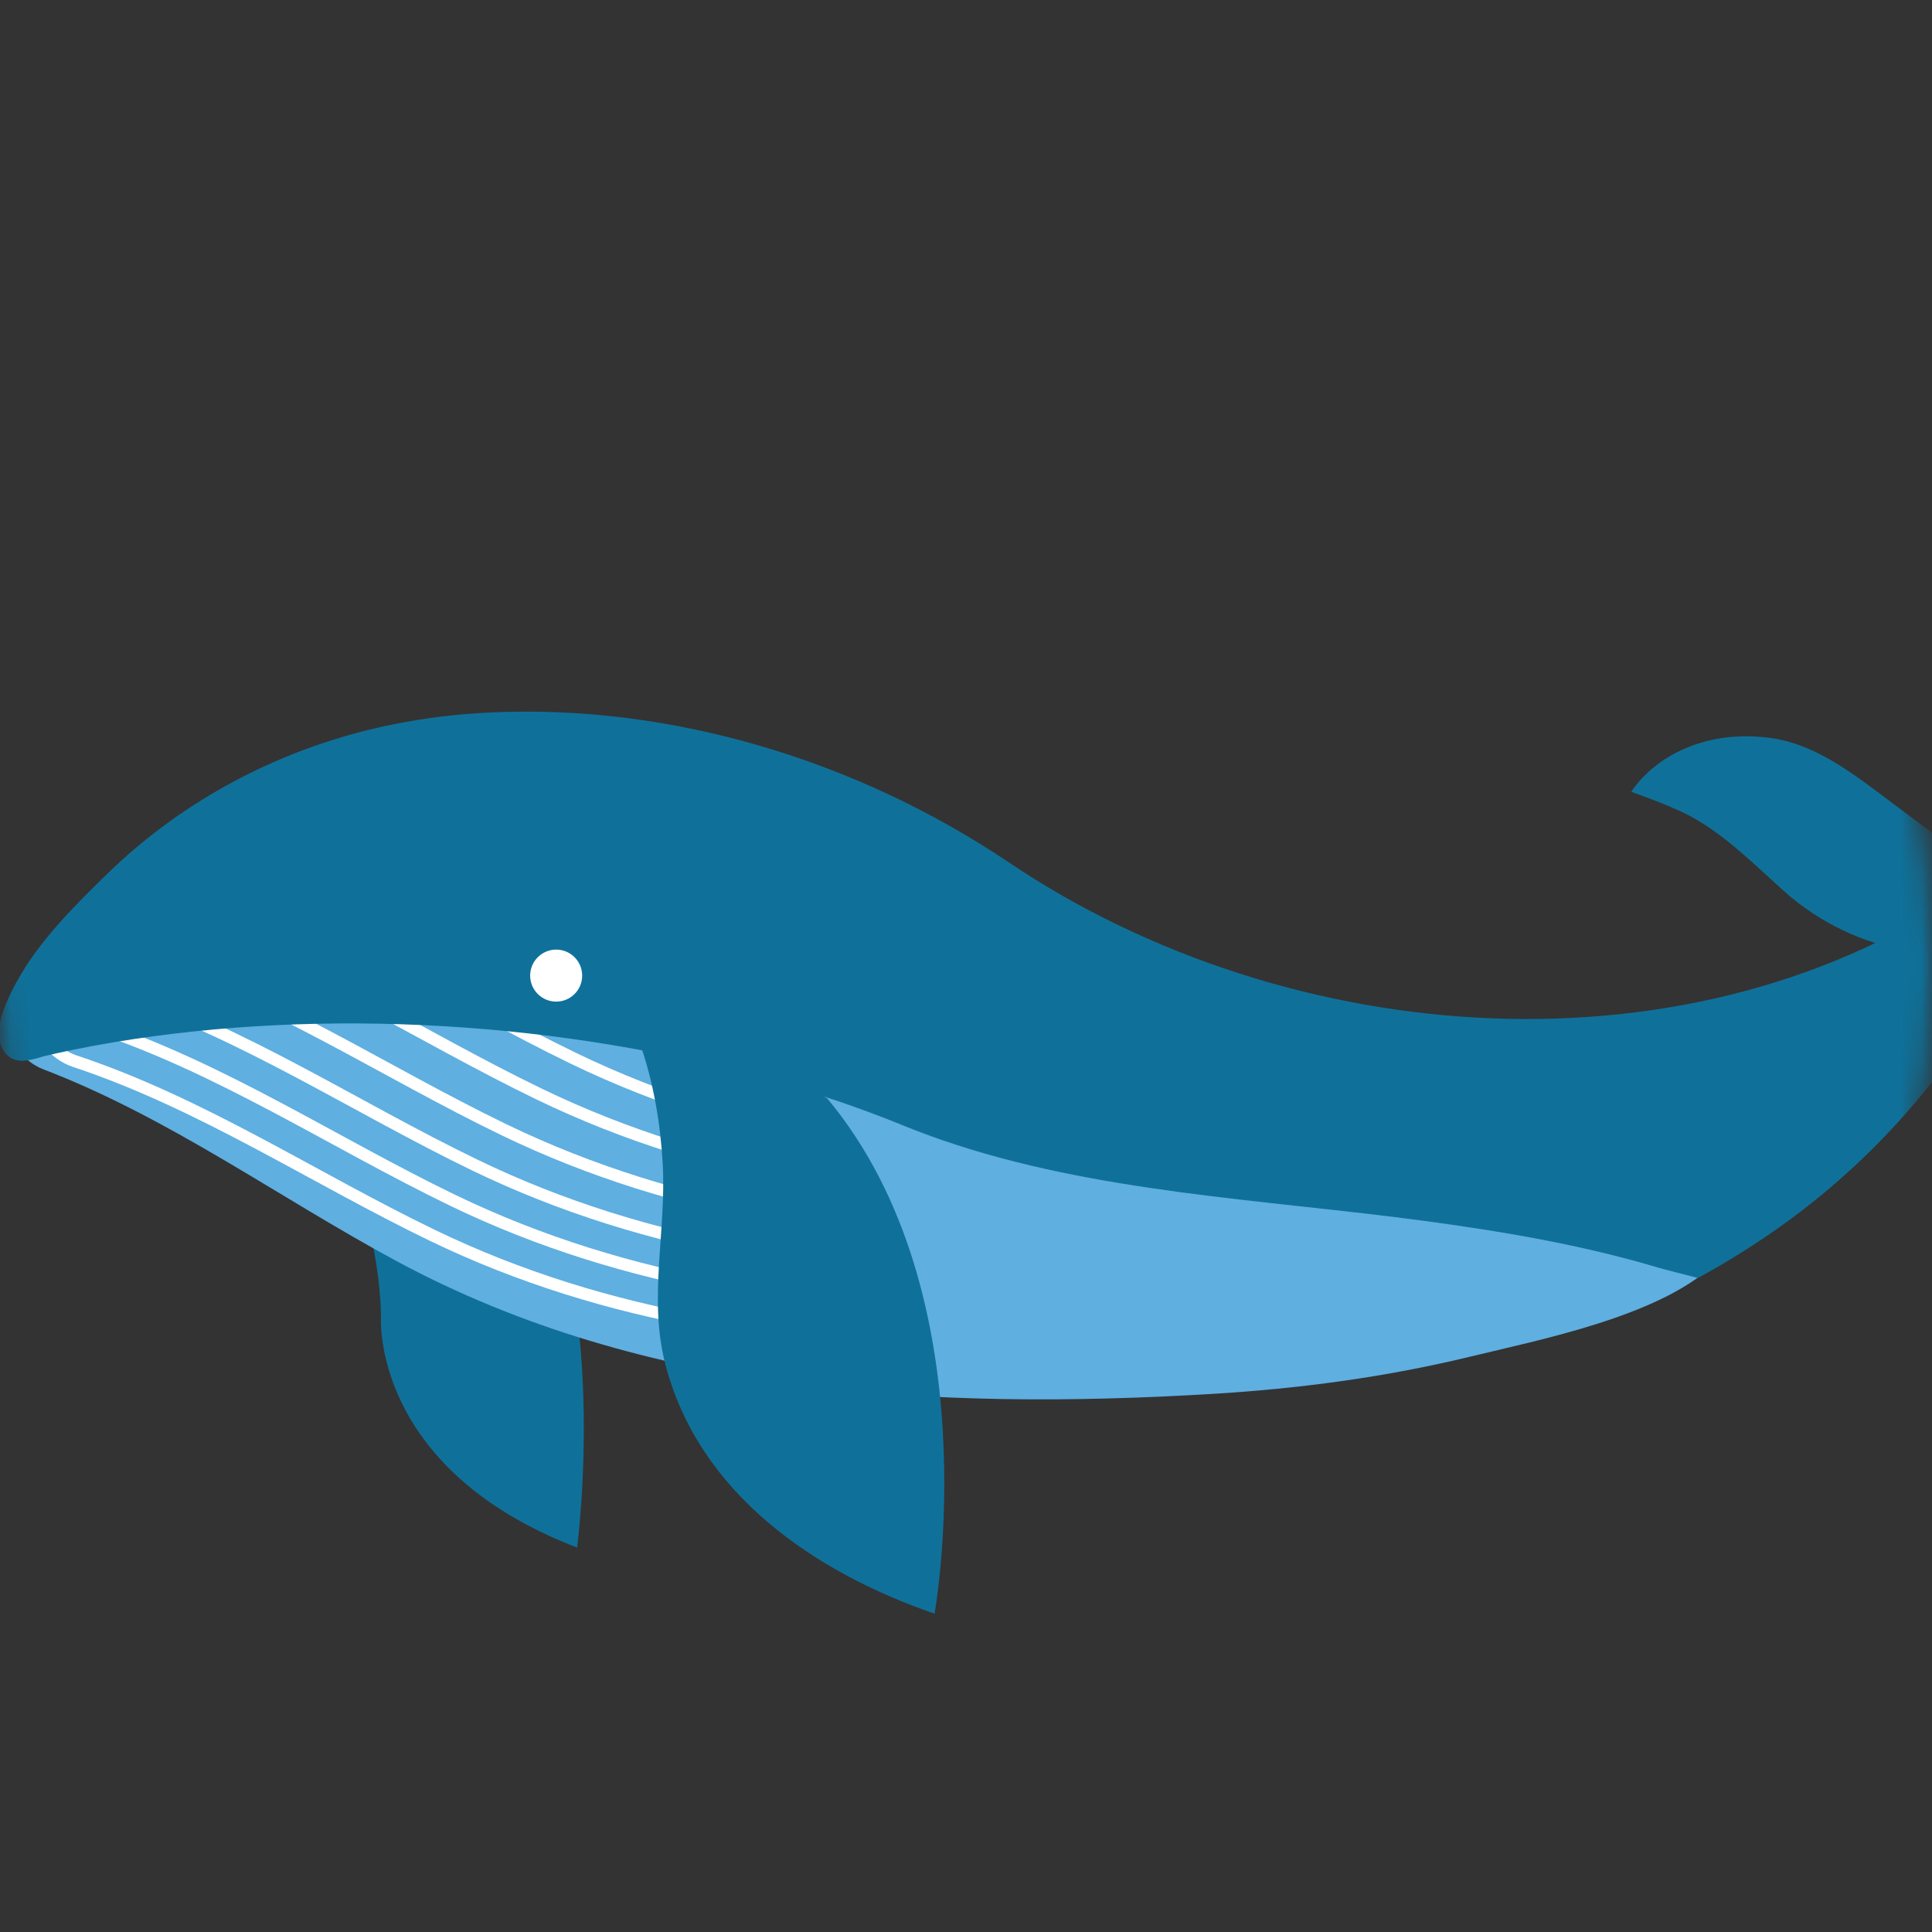
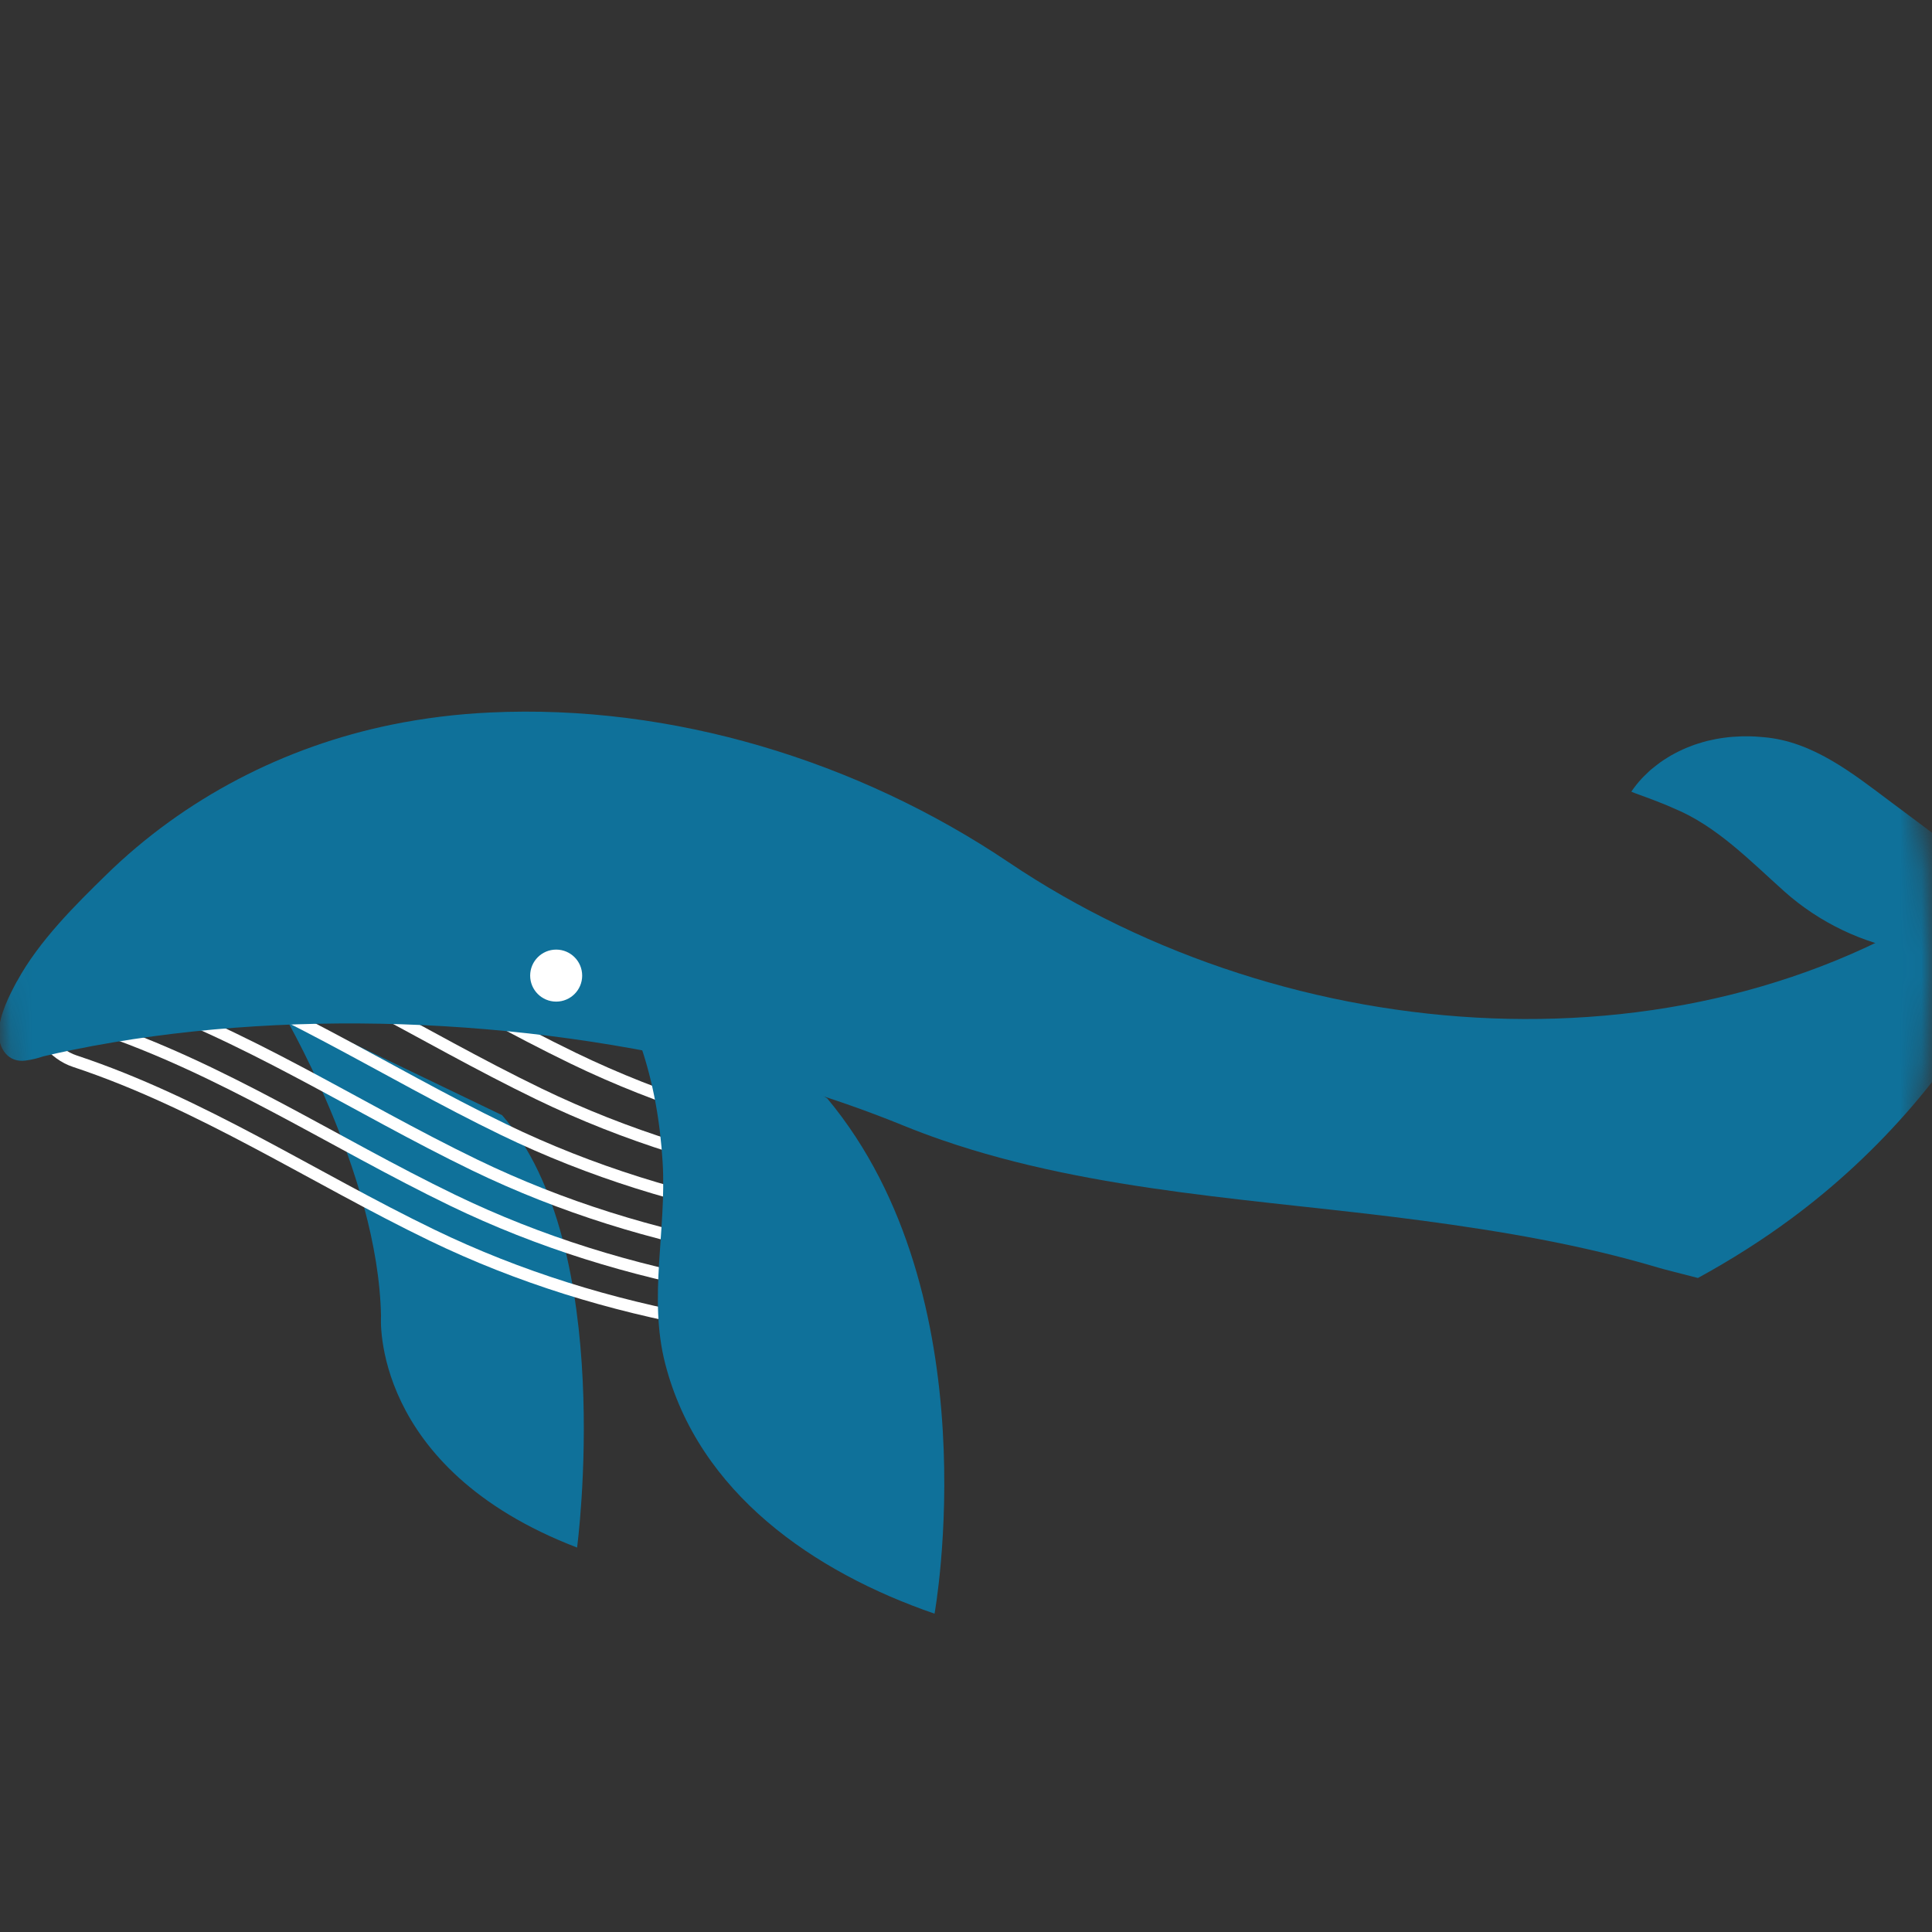
<svg xmlns="http://www.w3.org/2000/svg" width="90" height="90" viewBox="0 0 90 90" fill="none">
  <rect x="0" y="0" width="90" height="90" fill="#333333" stroke="none" />
  <mask id="mask0_1160_6329" style="mask-type:alpha" maskUnits="userSpaceOnUse" x="0" y="0" width="90" height="90">
    <circle cx="45" cy="45" r="45" fill="#FFE9B2" />
  </mask>
  <g mask="url(#mask0_1160_6329)">
    <path d="M13.056 46.978C13.056 46.978 17.628 54.62 17.749 61.314C17.749 61.314 17.228 68.388 26.883 72.091C26.883 72.091 28.746 58.074 23.389 51.95" fill="#0F719A" />
-     <path d="M18.452 58.736C12.967 55.775 7.88 52.057 2.017 49.812C1.529 49.624 1.109 49.281 0.786 48.852C0.803 48.847 0.823 48.842 0.84 48.837C2.192 48.504 3.559 48.225 4.934 48.001C14.319 46.454 23.89 47.189 33.16 49.123C42.144 50.999 50.72 54.554 59.909 55.442C63.188 55.761 66.457 56.202 69.702 56.767C72.695 57.288 77.116 57.527 79.764 58.975C77.188 61.329 71.789 62.4 68.441 63.209C64.518 64.159 60.499 64.692 56.469 64.934C43.528 65.709 30.061 65.001 18.452 58.736Z" fill="#5FAFE1" />
    <path d="M32.766 61.868C28.386 61.077 24.1 59.774 20 57.79C14.426 55.091 9.239 51.636 3.397 49.7C2.846 49.517 2.375 49.159 2.007 48.713L2.439 48.357C2.75 48.735 3.14 49.024 3.572 49.167C9.506 51.136 14.712 54.61 20.241 57.284C24.29 59.243 28.527 60.531 32.864 61.316L32.766 61.866V61.868Z" fill="white" />
    <path d="M33.724 60.242C29.345 59.45 25.059 58.147 20.959 56.163C15.385 53.464 10.198 50.01 4.356 48.073C3.805 47.89 3.334 47.532 2.966 47.086L3.398 46.73C3.709 47.108 4.099 47.397 4.531 47.54C10.465 49.509 15.671 52.983 21.2 55.657C25.249 57.616 29.486 58.904 33.823 59.689L33.724 60.239V60.242Z" fill="white" />
    <path d="M34.764 58.605C30.384 57.813 26.098 56.51 21.997 54.526C16.424 51.827 11.237 48.373 5.395 46.436C4.844 46.253 4.373 45.896 4.006 45.449L4.437 45.094C4.748 45.471 5.138 45.76 5.57 45.903C11.504 47.872 16.71 51.346 22.239 54.02C26.288 55.98 30.525 57.268 34.862 58.052L34.764 58.602V58.605Z" fill="white" />
    <path d="M36.116 56.956C31.737 56.164 27.451 54.862 23.35 52.878C17.776 50.179 12.59 46.724 6.747 44.788C6.197 44.605 5.726 44.247 5.358 43.801L5.79 43.445C6.101 43.823 6.491 44.111 6.922 44.255C12.856 46.224 18.062 49.697 23.592 52.372C27.641 54.331 31.877 55.619 36.215 56.404L36.116 56.954V56.956Z" fill="white" />
    <path d="M37.747 55.29C33.367 54.498 29.082 53.196 24.981 51.212C19.407 48.513 14.221 45.058 8.378 43.121C7.828 42.939 7.357 42.581 6.989 42.135L7.421 41.779C7.732 42.157 8.121 42.446 8.553 42.589C14.487 44.557 19.693 48.032 25.223 50.706C29.272 52.665 33.508 53.953 37.846 54.738L37.747 55.288V55.29Z" fill="white" />
    <path d="M39.355 53.63C34.976 52.838 30.69 51.535 26.589 49.552C21.016 46.852 15.829 43.398 9.986 41.461C9.436 41.279 8.965 40.921 8.597 40.474L9.029 40.119C9.34 40.497 9.73 40.785 10.162 40.928C16.096 42.897 21.302 46.371 26.831 49.046C30.88 51.005 35.117 52.293 39.454 53.078L39.355 53.628V53.63Z" fill="white" />
    <path d="M0.795 45.707C1.821 43.817 3.558 42.112 4.933 40.767C8.587 37.187 13.243 34.779 18.249 33.757C19.762 33.449 21.299 33.261 22.841 33.19C31.314 32.79 39.977 35.45 46.989 40.17C60.024 48.946 78.951 50.451 92.097 41.147C92.097 41.147 92.097 41.147 92.1 41.147C93.269 41.929 94.762 42.344 94.069 43.868C93.861 44.322 93.639 44.772 93.402 45.211C90.977 49.743 87.587 53.701 83.454 56.76C82.77 57.266 82.07 57.747 81.354 58.201C80.614 58.672 79.862 59.117 79.094 59.533C78.253 59.312 77.559 59.146 77.234 59.047C73.659 57.982 69.97 57.36 66.276 56.864C58.894 55.874 50.998 55.566 43.885 53.109C43.28 52.899 42.681 52.677 42.089 52.435C40.463 51.771 38.775 51.179 37.038 50.654C36.621 50.607 34.534 50.861 36.142 50.39C26.283 47.567 15.017 46.93 5.288 48.554C4.624 48.665 3.963 48.788 3.302 48.924C2.875 49.013 2.448 49.107 2.021 49.208C1.76 49.297 1.486 49.366 1.192 49.405C0.385 49.516 -0.078 48.85 -0.054 48.078C-0.029 47.286 0.422 46.388 0.795 45.699V45.707Z" fill="#0F719A" />
    <path d="M25.909 46.659C25.24 46.659 24.697 46.117 24.697 45.448C24.697 44.779 25.24 44.236 25.909 44.236C26.578 44.236 27.12 44.779 27.12 45.448C27.12 46.117 26.578 46.659 25.909 46.659Z" fill="white" />
    <path d="M86.26 42.751C86.46 42.485 86.694 42.245 86.921 41.999L87.257 41.661C87.368 41.55 87.479 41.441 87.592 41.335C89.813 39.25 92.283 37.456 94.718 35.636C96.813 34.066 99.023 32.273 101.74 32.048L101.984 32.028C102.147 32.018 102.308 32.001 102.47 32.001C102.633 32.001 102.796 31.999 102.956 32.001C103.119 32.006 103.28 32.018 103.44 32.028C103.6 32.036 103.761 32.06 103.919 32.08C104.077 32.102 104.235 32.122 104.392 32.157L104.859 32.258C105.012 32.3 105.165 32.346 105.315 32.391C105.466 32.433 105.614 32.492 105.759 32.546C105.905 32.603 106.05 32.66 106.191 32.724C106.332 32.788 106.472 32.86 106.608 32.931C106.746 32.998 106.877 33.079 107.008 33.161C107.139 33.24 107.267 33.324 107.393 33.41C107.516 33.501 107.639 33.595 107.758 33.689L107.933 33.832C107.992 33.879 108.047 33.938 108.101 33.99C108.212 34.098 108.32 34.2 108.427 34.31C108.478 34.365 108.53 34.422 108.58 34.483C108.629 34.54 108.678 34.599 108.728 34.663C108.824 34.784 108.918 34.908 109.004 35.041C108.703 35.167 108.427 35.253 108.158 35.359C107.889 35.463 107.632 35.552 107.383 35.658L107.02 35.803L106.67 35.956C104.326 36.916 102.463 38.855 100.605 40.516C98.68 42.233 96.267 43.385 93.721 43.795C90.977 44.237 88.794 43.514 86.223 42.806C86.235 42.788 86.248 42.771 86.262 42.754L86.26 42.751Z" fill="#0F719A" />
    <path d="M95.297 43.426C95.127 43.199 94.93 42.997 94.735 42.787L94.451 42.498C94.358 42.405 94.261 42.311 94.168 42.222C92.282 40.453 90.188 38.931 88.12 37.386C86.341 36.056 84.466 34.534 82.159 34.341L81.952 34.324C81.813 34.314 81.678 34.302 81.54 34.302C81.401 34.302 81.263 34.299 81.127 34.302C80.989 34.307 80.854 34.317 80.716 34.324C80.58 34.331 80.444 34.351 80.308 34.368C80.173 34.388 80.039 34.406 79.906 34.433L79.511 34.519C79.381 34.553 79.252 34.593 79.124 34.633C78.996 34.667 78.87 34.716 78.746 34.766C78.623 34.813 78.5 34.862 78.381 34.916C78.26 34.971 78.144 35.032 78.028 35.091C77.912 35.148 77.799 35.217 77.688 35.286C77.577 35.353 77.468 35.425 77.362 35.498C77.256 35.575 77.153 35.656 77.054 35.735L76.903 35.856C76.854 35.896 76.807 35.945 76.76 35.989C76.666 36.081 76.573 36.167 76.484 36.261C76.439 36.308 76.395 36.355 76.353 36.407C76.311 36.456 76.269 36.505 76.227 36.559C76.146 36.663 76.067 36.767 75.993 36.88C76.247 36.986 76.481 37.06 76.711 37.149C76.94 37.238 77.157 37.312 77.37 37.403L77.678 37.527L77.974 37.657C79.963 38.472 81.544 40.117 83.121 41.526C84.754 42.984 86.802 43.962 88.964 44.309C91.293 44.684 93.146 44.07 95.327 43.471C95.317 43.456 95.305 43.441 95.295 43.426H95.297Z" fill="#0F719A" />
    <path d="M38.536 51.169C46.219 60.382 43.535 75.171 43.535 75.171C37.922 73.239 32.536 69.555 30.986 63.52C30.194 60.438 31.058 57.3 30.868 54.142C30.646 50.441 29.604 46.745 27.125 43.902" fill="#0F719A" />
  </g>
</svg>